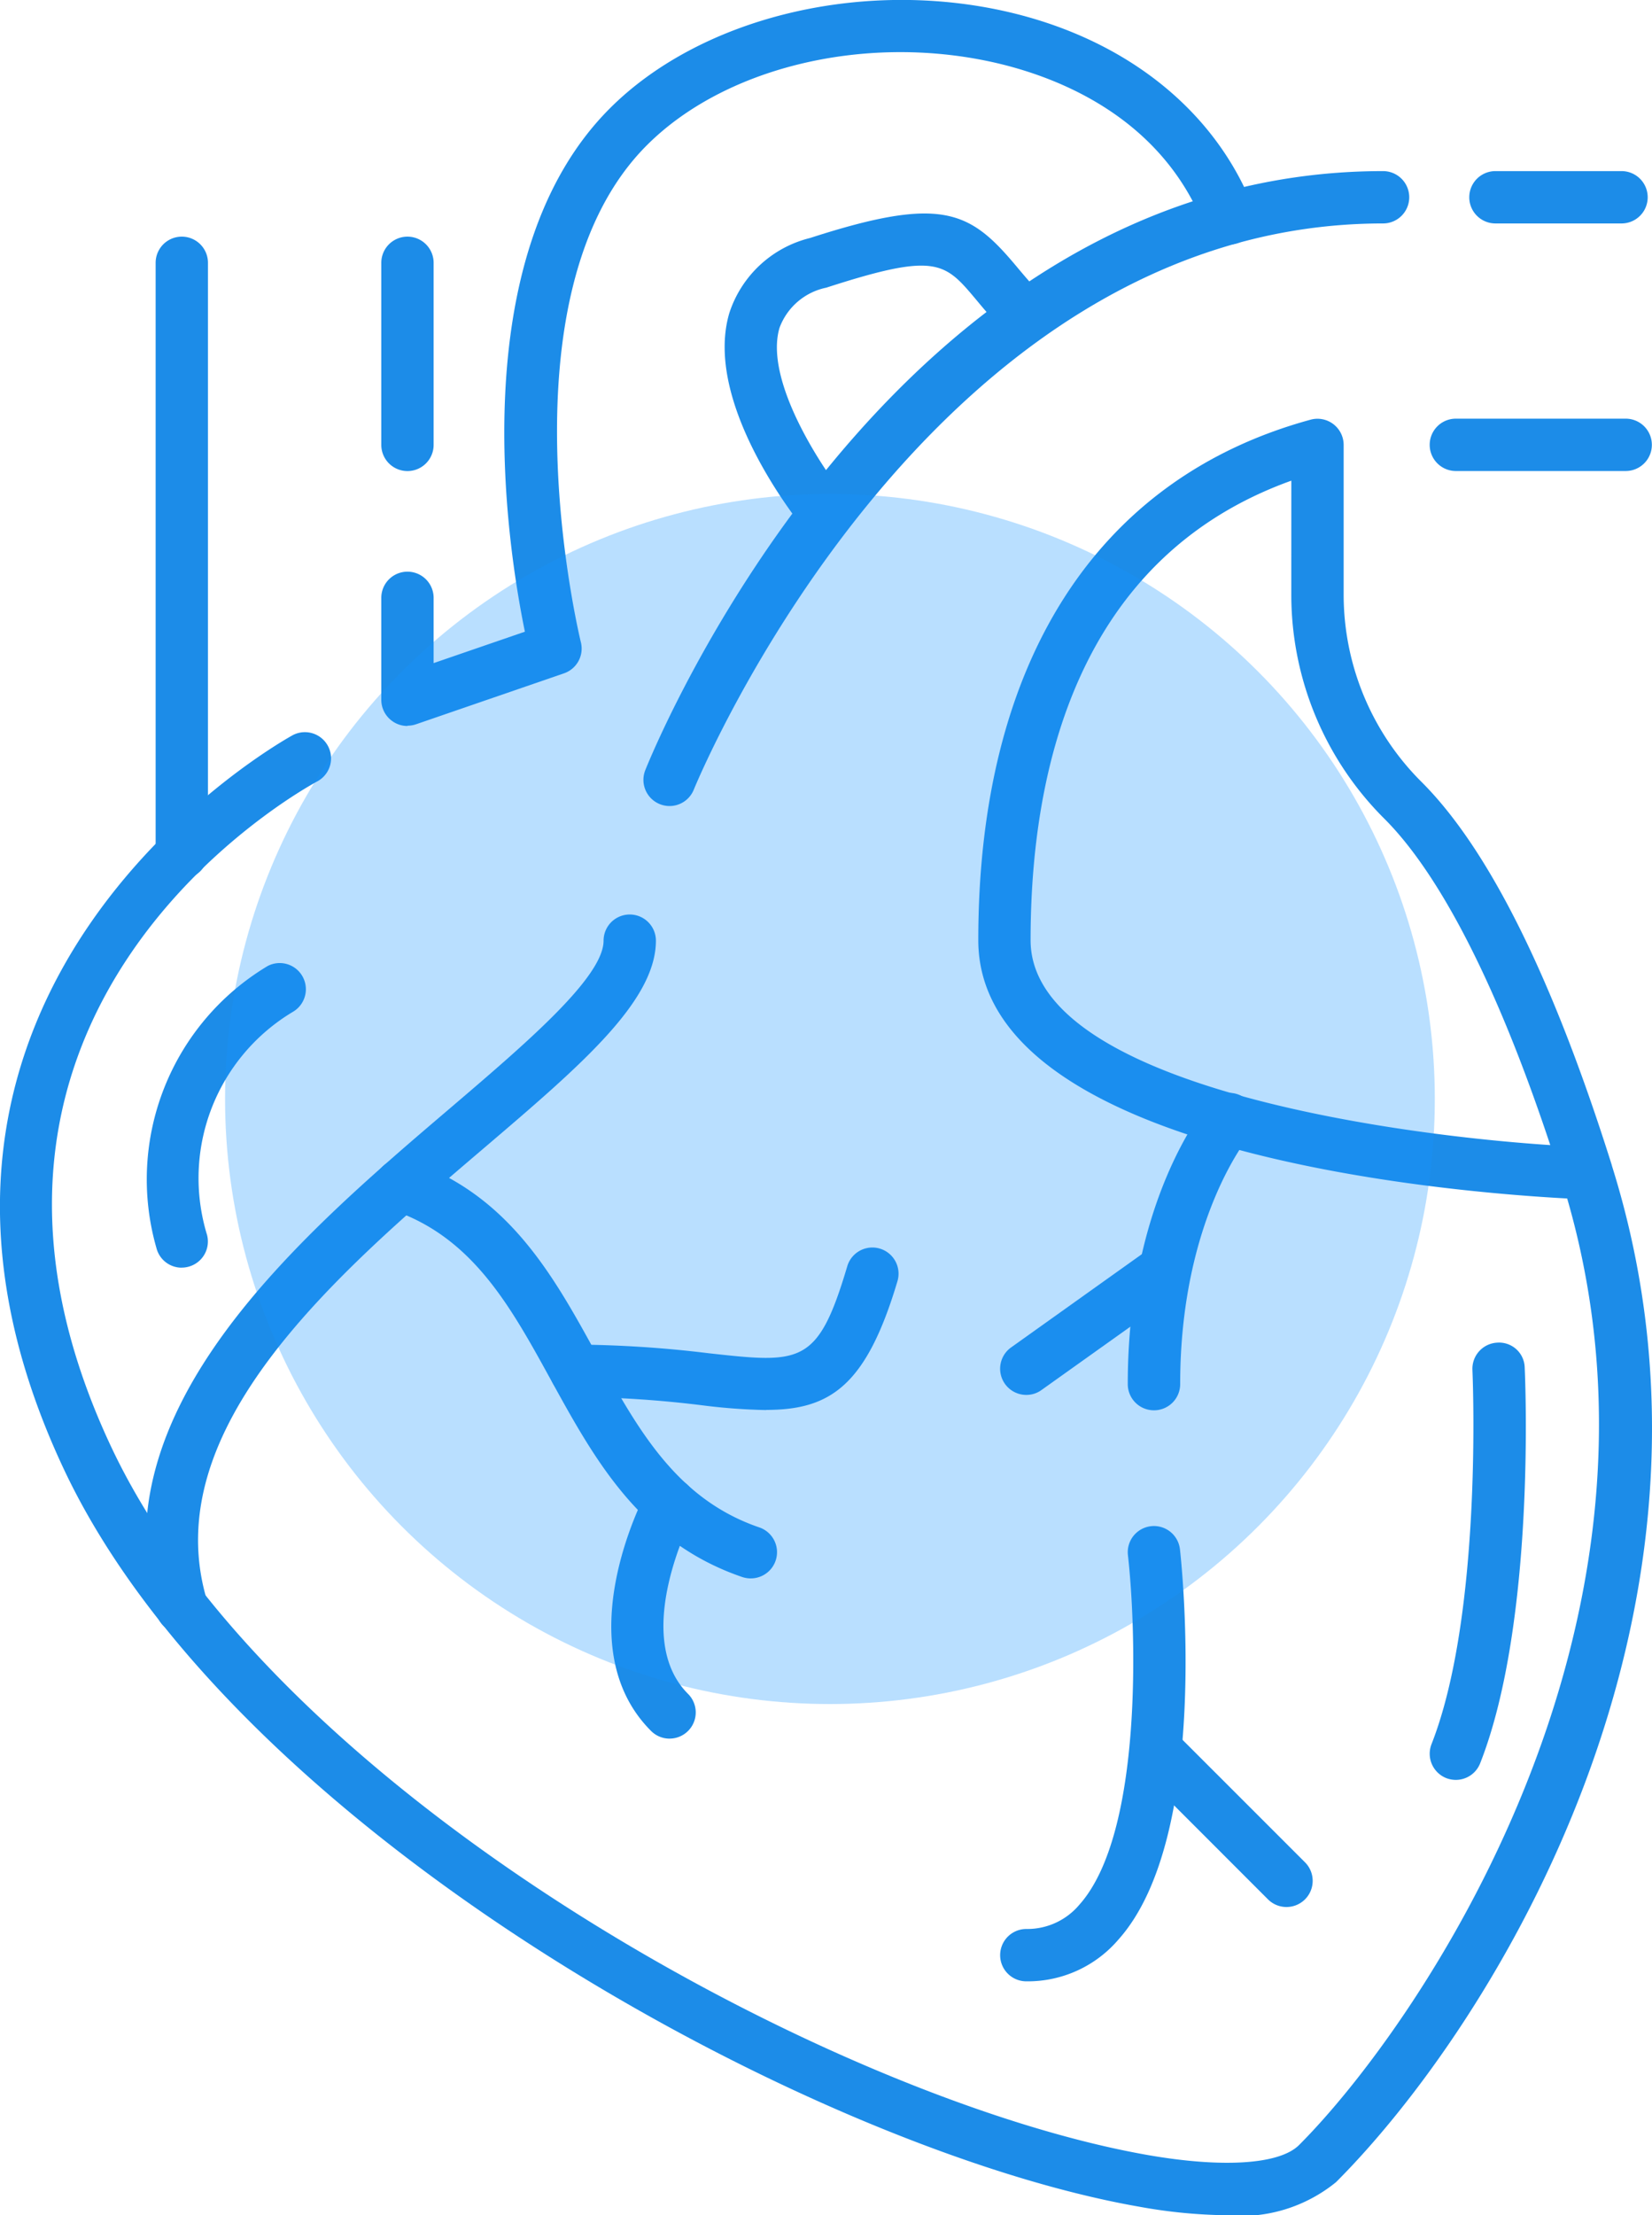
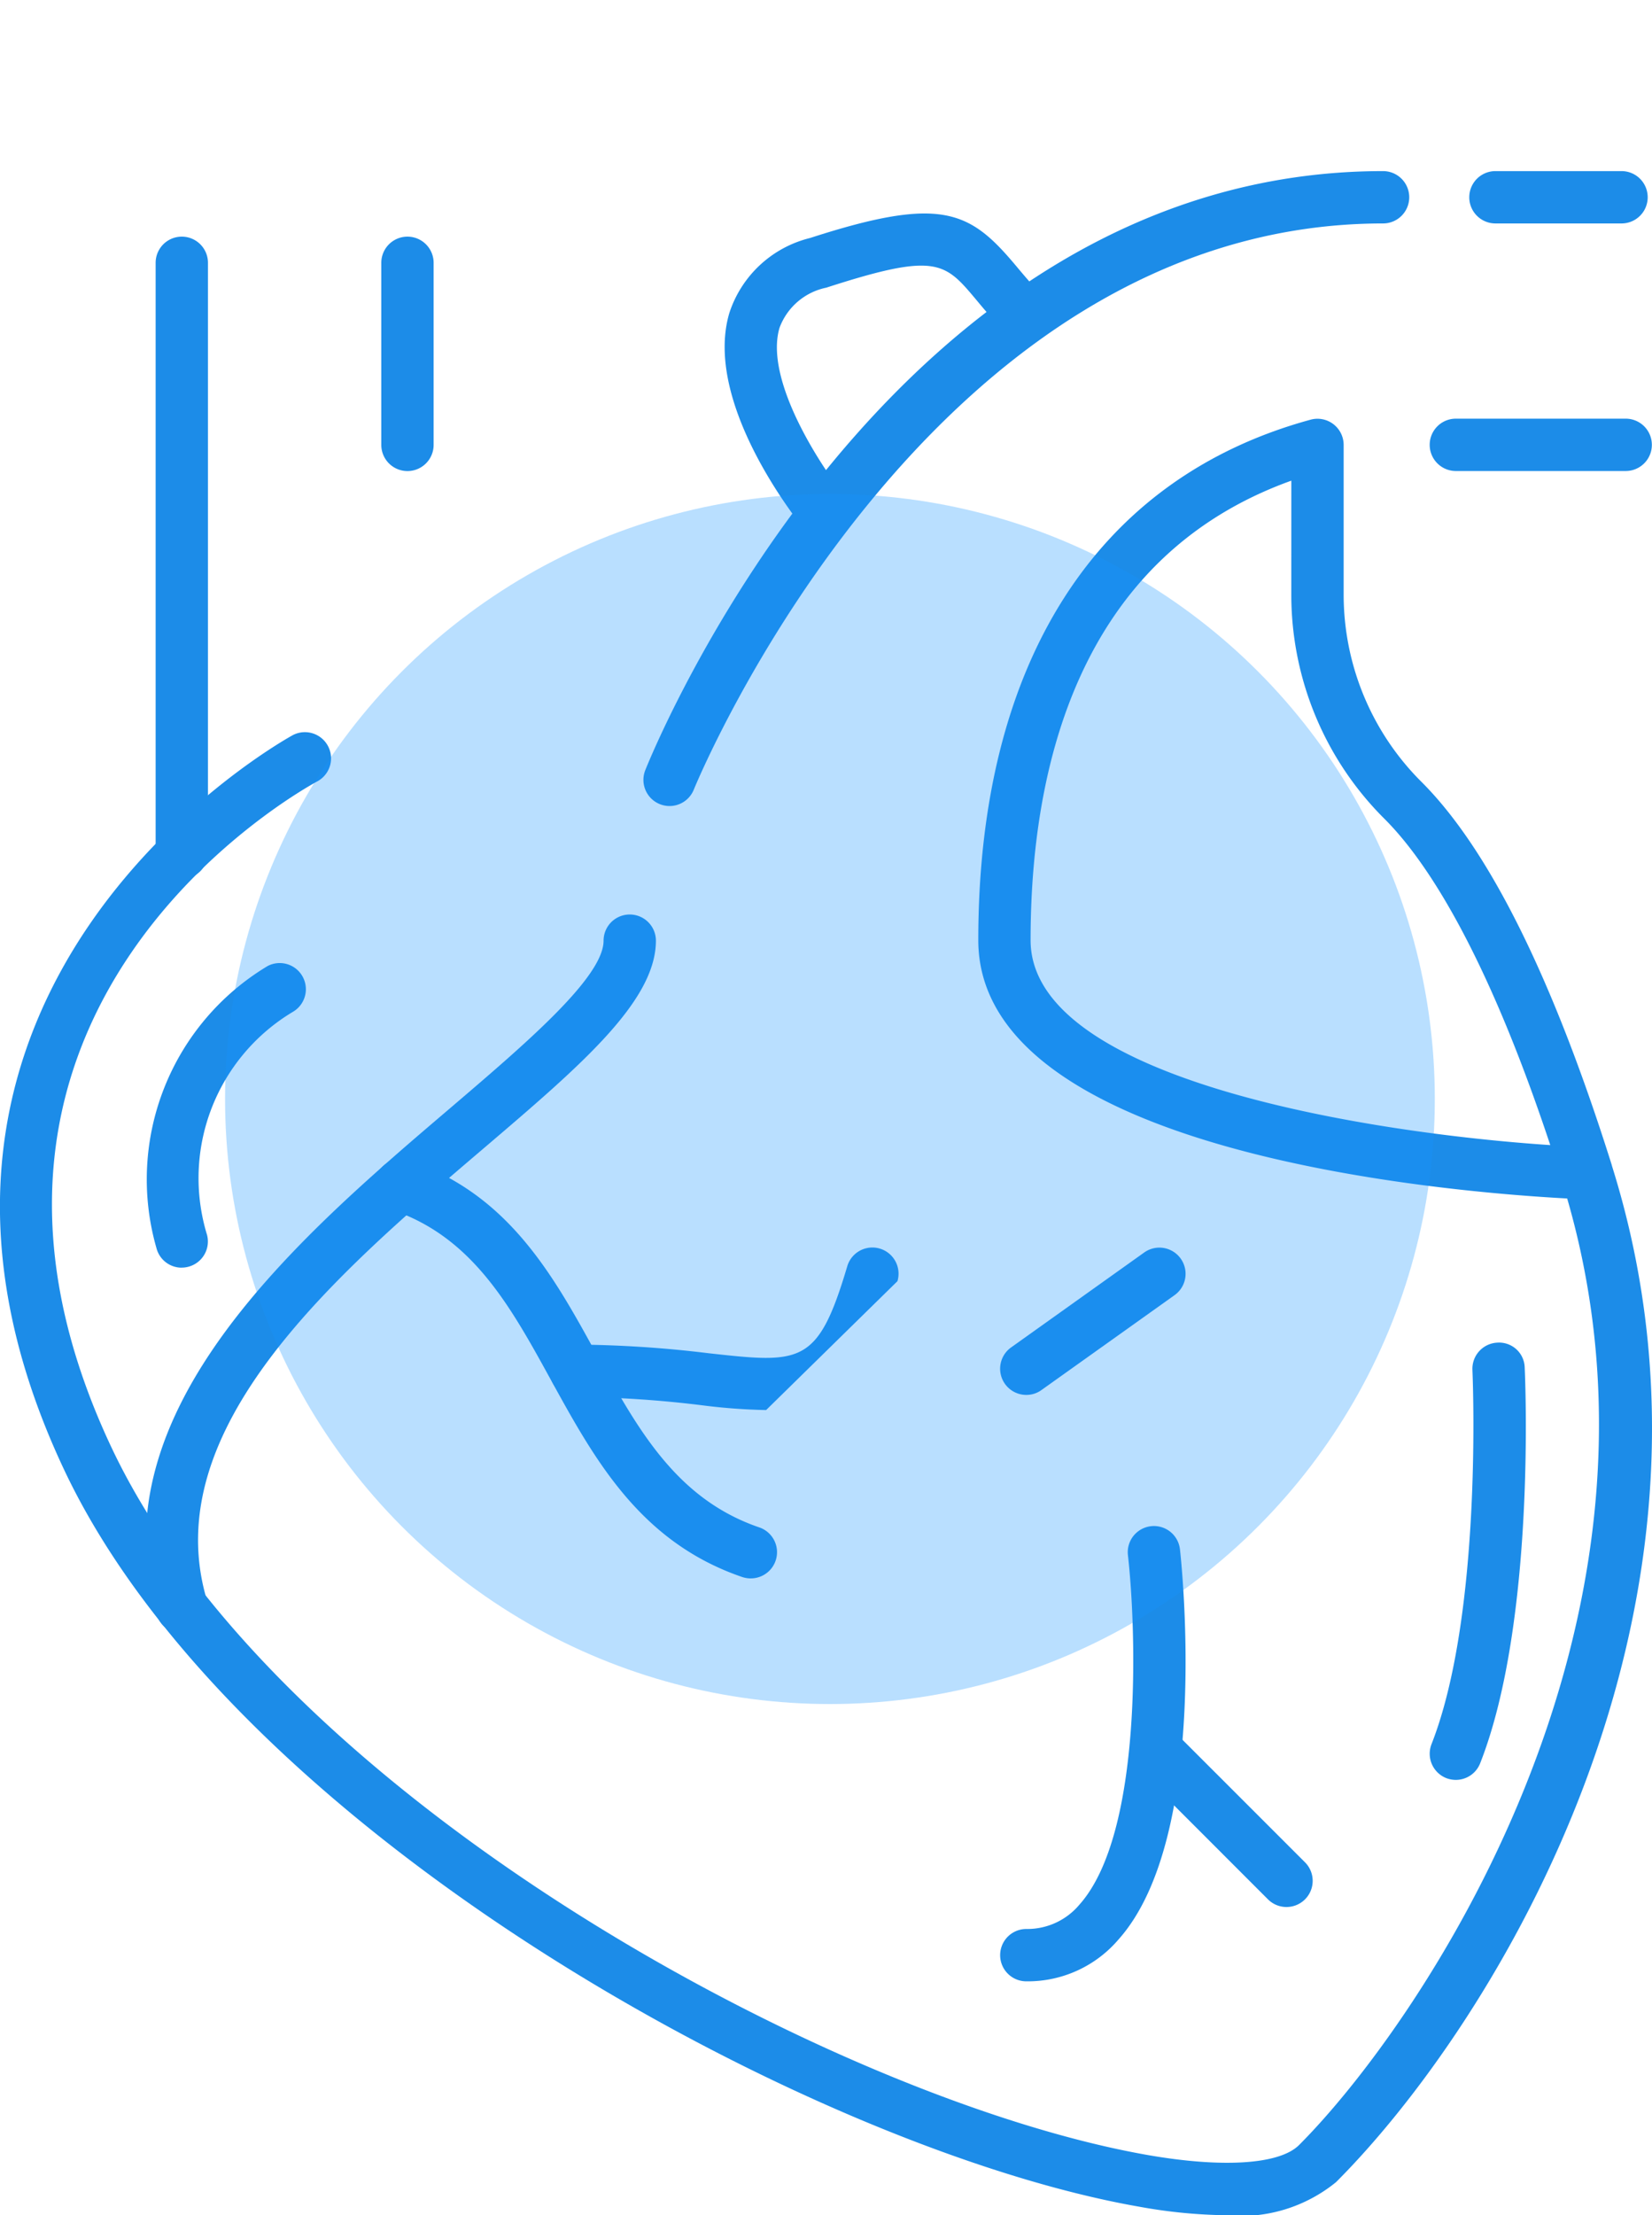
<svg xmlns="http://www.w3.org/2000/svg" id="Group_6165" data-name="Group 6165" width="58.72" height="78.717" viewBox="0 0 58.72 78.717">
  <g id="Group_4155" data-name="Group 4155">
    <path id="Path_4935" data-name="Path 4935" d="M373.175,344.581a18.424,18.424,0,0,1-3.132-.307c-11.514-2.02-32.129-13.244-38.22-26.237-8.044-17.163,8-25.971,8.168-26.058a.93.93,0,0,1,.876,1.64c-.6.324-14.648,8.083-7.359,23.63,5.84,12.459,25.729,23.241,36.855,25.192,2.675.467,4.687.335,5.379-.353,4.2-4.2,13.969-18.327,9.532-33.637-4.056-.216-20.932-1.562-20.932-9.18,0-9.848,4.194-16.415,11.812-18.494a.931.931,0,0,1,1.175.9v5.308a9.386,9.386,0,0,0,2.775,6.671c2.392,2.392,4.664,6.967,6.753,13.6l.009.037c4.971,15.837-4.242,30.546-9.809,36.113a5.36,5.36,0,0,1-3.881,1.179m2.293-61.641c-7.622,2.738-9.268,10.309-9.268,16.329,0,5.023,12.292,6.872,18.472,7.281-2.33-7.015-4.469-10.17-5.885-11.585a11.233,11.233,0,0,1-3.32-7.986Z" transform="translate(-329.569 -265.864)" fill="#1c8ce8" />
    <path id="Path_4936" data-name="Path 4936" d="M342.795,298.574a.945.945,0,0,1-.346-.067.93.93,0,0,1-.517-1.209c.348-.869,8.715-21.286,26.224-21.286a.93.93,0,1,1,0,1.86c-16.242,0-24.418,19.917-24.5,20.118a.93.93,0,0,1-.863.584" transform="translate(-318.995 -269.932)" fill="#1c8ce8" />
    <path id="Path_4937" data-name="Path 4937" d="M363.859,282.6h-6.037a.93.93,0,1,1,0-1.86h6.037a.93.93,0,0,1,0,1.86" transform="translate(-306.074 -265.863)" fill="#1c8ce8" />
    <path id="Path_4938" data-name="Path 4938" d="M333.473,300.086a.93.93,0,0,1-.93-.93V278.194a.93.93,0,1,1,1.86,0v20.962a.931.931,0,0,1-.93.93" transform="translate(-327.011 -268.855)" fill="#1c8ce8" />
    <path id="Path_4939" data-name="Path 4939" d="M337.786,285.594a.93.93,0,0,1-.93-.93v-6.47a.93.93,0,1,1,1.86,0v6.47a.93.93,0,0,1-.93.93" transform="translate(-323.303 -268.855)" fill="#1c8ce8" />
-     <path id="Path_4940" data-name="Path 4940" d="M337.786,298.54a.913.913,0,0,1-.539-.173.927.927,0,0,1-.391-.757v-3.623a.93.93,0,1,1,1.86,0v2.319l3.244-1.116c-.621-3.022-2.25-13.326,3.019-18.595,3.162-3.164,8.719-4.57,13.828-3.5,4.361.917,7.661,3.487,9.052,7.058a.93.93,0,1,1-1.733.675c-1.586-4.071-5.505-5.451-7.7-5.911-4.523-.95-9.4.253-12.132,2.989-5.34,5.34-2.373,17.54-2.343,17.663a.93.93,0,0,1-.6,1.1l-5.261,1.811a.94.94,0,0,1-.3.05" transform="translate(-323.303 -272.743)" fill="#1c8ce8" />
    <path id="Path_4941" data-name="Path 4941" d="M347.015,288.443a.924.924,0,0,1-.722-.344c-.376-.459-3.638-4.588-2.71-7.737a4.029,4.029,0,0,1,2.875-2.671c4.683-1.516,5.678-.965,7.324,1,.283.337.6.718,1.014,1.131a.93.93,0,0,1-1.315,1.315c-.457-.458-.813-.878-1.123-1.252-1.12-1.334-1.415-1.694-5.327-.428a2.256,2.256,0,0,0-1.663,1.426c-.556,1.878,1.52,5,2.366,6.039a.931.931,0,0,1-.72,1.518" transform="translate(-317.66 -269.235)" fill="#1c8ce8" />
    <path id="Path_4942" data-name="Path 4942" d="M333.615,301.971a.926.926,0,0,1-.9-.7,8.838,8.838,0,0,1,3.96-10.023.93.93,0,0,1,.889,1.633,6.884,6.884,0,0,0-3.05,7.925.927.927,0,0,1-.668,1.133.9.9,0,0,1-.232.03" transform="translate(-327.155 -256.925)" fill="#1c8ce8" />
    <path id="Path_4943" data-name="Path 4943" d="M333.635,315.762a.93.93,0,0,1-.891-.664c-2.157-7.268,5.116-13.471,10.43-18,2.68-2.288,5.453-4.651,5.453-5.951a.93.93,0,1,1,1.86,0c0,2.159-2.695,4.456-6.108,7.367-5.2,4.432-11.667,9.95-9.855,16.056a.933.933,0,0,1-.625,1.159,1.006,1.006,0,0,1-.264.037" transform="translate(-327.173 -257.721)" fill="#1c8ce8" />
    <path id="Path_4944" data-name="Path 4944" d="M350.1,309.788a1,1,0,0,1-.3-.048c-3.642-1.244-5.254-4.183-6.816-7.025-1.428-2.6-2.777-5.053-5.624-6.017a.93.93,0,1,1,.6-1.761c3.532,1.2,5.12,4.086,6.655,6.883,1.456,2.647,2.829,5.146,5.79,6.156a.931.931,0,0,1-.3,1.811" transform="translate(-323.413 -253.7)" fill="#1c8ce8" />
-     <path id="Path_4945" data-name="Path 4945" d="M347.768,302.35a20.949,20.949,0,0,1-2.252-.166,38.9,38.9,0,0,0-4.512-.3.93.93,0,1,1,0-1.86,40.789,40.789,0,0,1,4.716.307c3.292.364,3.887.43,4.932-3.091a.93.93,0,0,1,1.784.53c-1.108,3.725-2.394,4.575-4.668,4.575" transform="translate(-320.536 -252.245)" fill="#1c8ce8" />
-     <path id="Path_4946" data-name="Path 4946" d="M352.052,304.9a.93.93,0,0,1-.93-.93c0-6.584,2.78-9.887,2.9-10.025a.93.93,0,0,1,1.412,1.213c-.043.05-2.449,2.991-2.449,8.812a.93.93,0,0,1-.93.93" transform="translate(-311.036 -254.786)" fill="#1c8ce8" />
+     <path id="Path_4945" data-name="Path 4945" d="M347.768,302.35a20.949,20.949,0,0,1-2.252-.166,38.9,38.9,0,0,0-4.512-.3.93.93,0,1,1,0-1.86,40.789,40.789,0,0,1,4.716.307c3.292.364,3.887.43,4.932-3.091a.93.93,0,0,1,1.784.53" transform="translate(-320.536 -252.245)" fill="#1c8ce8" />
    <path id="Path_4947" data-name="Path 4947" d="M349.613,318.077a.93.93,0,0,1,0-1.86,2.418,2.418,0,0,0,1.888-.865c2.276-2.548,2.018-9.827,1.724-12.418a.93.93,0,0,1,1.849-.21c.047.415,1.11,10.177-2.185,13.867a4.239,4.239,0,0,1-3.275,1.486" transform="translate(-313.133 -247.672)" fill="#1c8ce8" />
    <path id="Path_4948" data-name="Path 4948" d="M356.674,312.127a.927.927,0,0,1-.657-.271l-4.519-4.52a.93.93,0,0,1,1.315-1.315l4.519,4.518a.93.93,0,0,1-.658,1.588" transform="translate(-310.946 -244.363)" fill="#1c8ce8" />
-     <path id="Path_4949" data-name="Path 4949" d="M343.323,310.247a.927.927,0,0,1-.657-.272c-3.022-3.022-.283-8.284-.164-8.505a.929.929,0,0,1,1.642.87c-.022.043-2.215,4.268-.164,6.318a.93.93,0,0,1-.658,1.588" transform="translate(-319.523 -248.466)" fill="#1c8ce8" />
    <path id="Path_4950" data-name="Path 4950" d="M357.822,313.935a.949.949,0,0,1-.34-.063.932.932,0,0,1-.525-1.207c1.836-4.672,1.458-13.209,1.454-13.294a.93.93,0,0,1,.885-.973.91.91,0,0,1,.973.885c.017.364.4,9.018-1.583,14.062a.929.929,0,0,1-.865.59" transform="translate(-306.074 -250.688)" fill="#1c8ce8" />
    <path id="Path_4951" data-name="Path 4951" d="M349.614,301.813a.93.93,0,0,1-.541-1.687l4.732-3.374a.93.93,0,0,1,1.079,1.516l-4.731,3.372a.911.911,0,0,1-.537.173" transform="translate(-313.134 -252.246)" fill="#1c8ce8" />
    <path id="Path_4952" data-name="Path 4952" d="M363.061,277.872h-4.482a.93.93,0,0,1,0-1.86h4.482a.93.93,0,0,1,0,1.86" transform="translate(-305.424 -269.932)" fill="#1c8ce8" />
  </g>
  <circle id="Ellipse_3" data-name="Ellipse 3" cx="21.5" cy="21.5" r="21.5" transform="translate(8 17.552)" fill="rgba(23,149,255,0.3)" />
</svg>